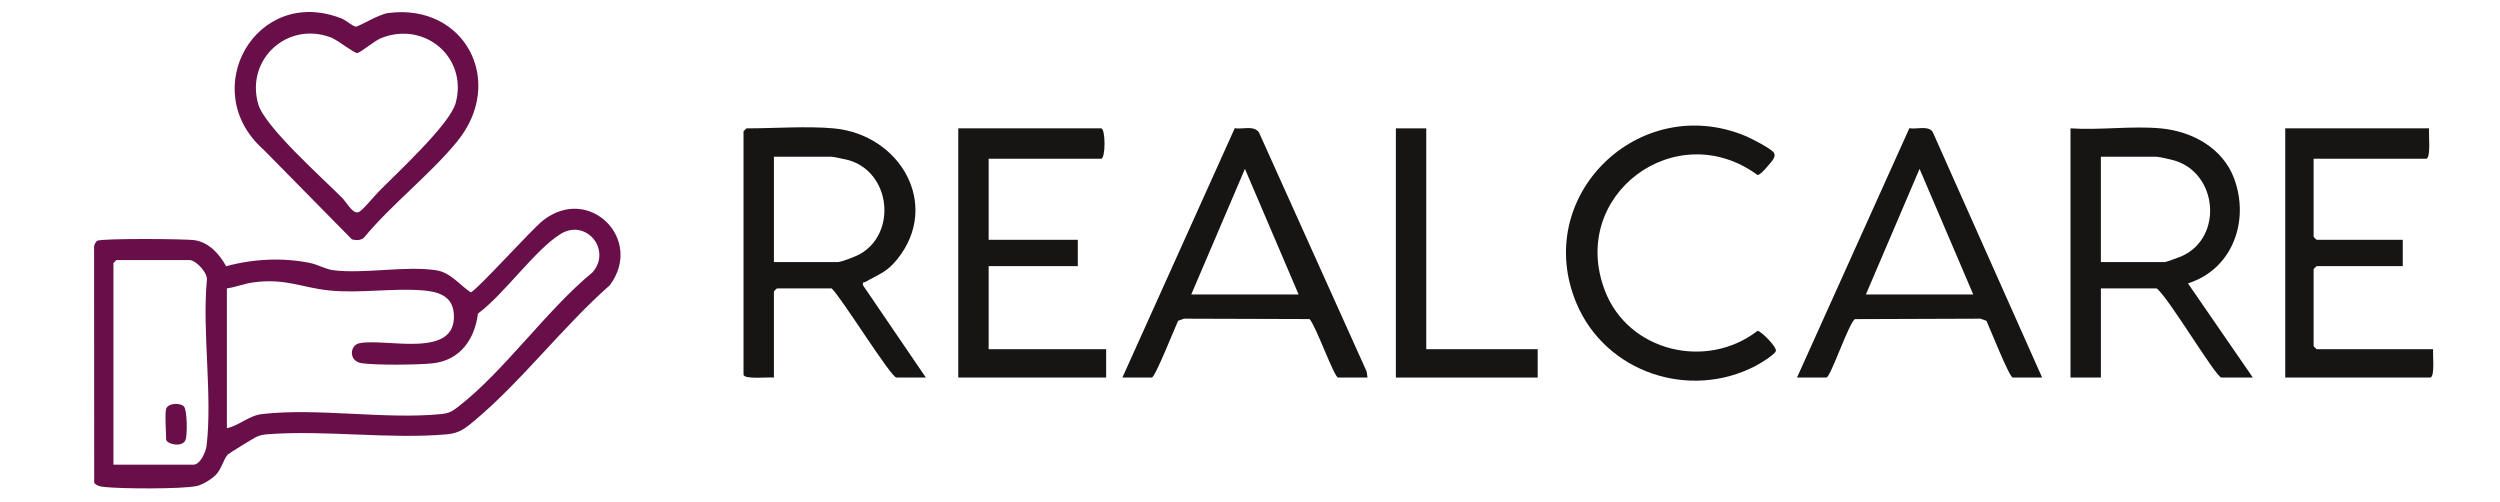
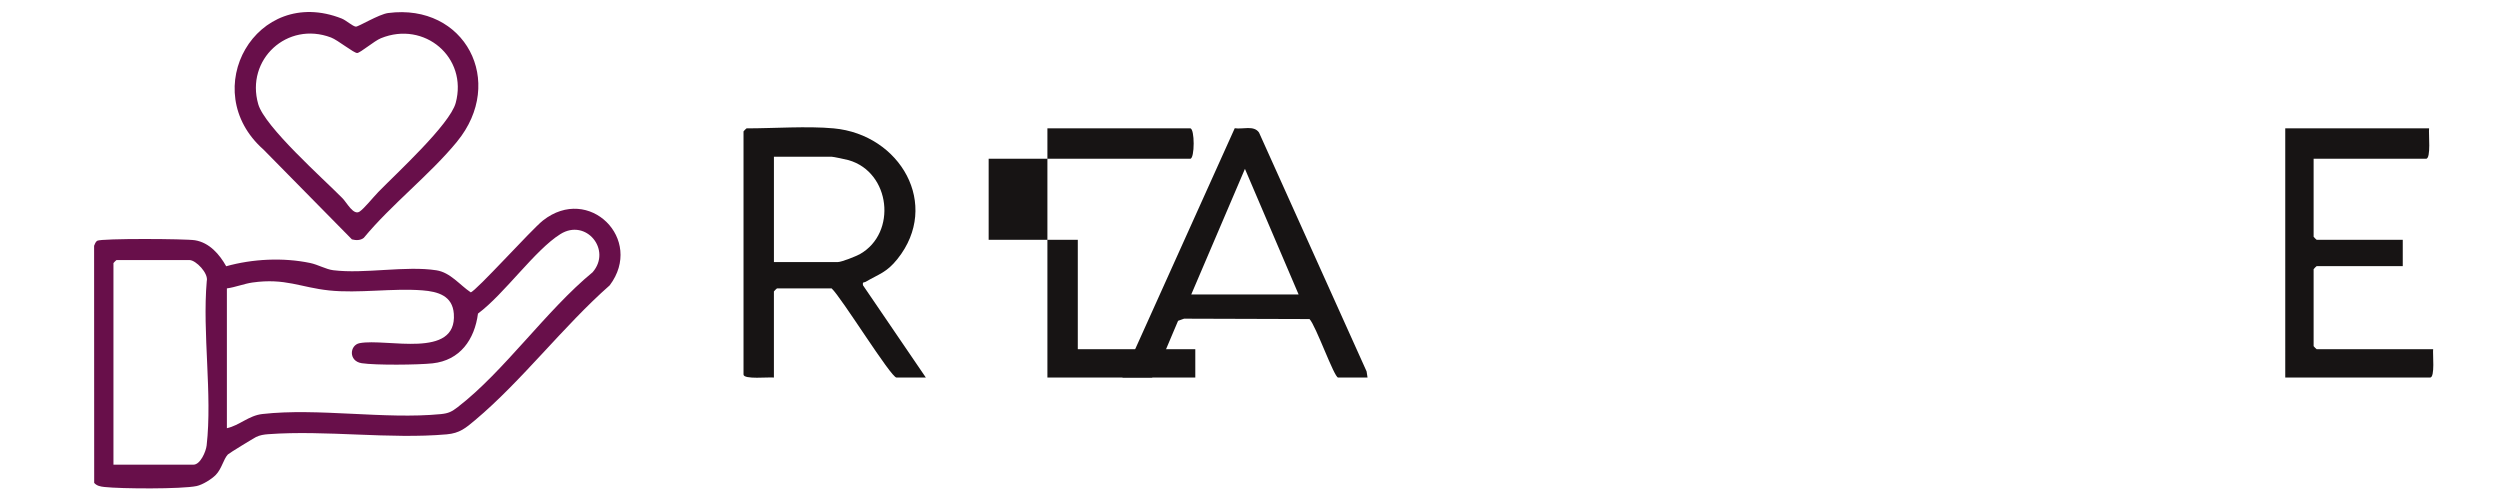
<svg xmlns="http://www.w3.org/2000/svg" id="Livello_1" viewBox="0 0 1234 248">
  <defs>
    <style>.cls-1{fill:#171414;}.cls-2{fill:#680f4a;}</style>
  </defs>
  <path class="cls-2" d="M126.35,215.73c-1.04.5-13.32,8-13.88,8.6-2.21,2.39-2.98,6.99-5.94,10.06-2.07,2.14-6.56,4.9-9.48,5.52-7.37,1.56-37.47,1.38-45.57.46-1.88-.21-3.65-.52-4.99-2.01l-.04-117.06c.35-.84.76-2,1.54-2.46,2.08-1.23,43.73-1.01,48.27-.25,7.12,1.19,12.06,6.9,15.39,12.83,13.05-3.65,28.1-4.38,41.4-1.62,3.93.82,7.88,3.14,11.42,3.58,15.41,1.91,35.94-2.32,50.96.04,6.92,1.09,11.5,7.26,16.92,10.87,2.48-.43,30.05-31.04,35.63-35.44,22.76-17.94,50.03,9.3,32.98,31.98-22.82,20.09-43.43,47.23-66.45,66.55-4.65,3.9-7.61,6.45-13.99,7.01-28.05,2.48-59.76-2.15-88.07-.08-2.21.16-4.1.45-6.12,1.41ZM112,211.36c6.28-1.4,10.76-6.24,17.5-7,27.33-3.09,60.43,2.73,88.05.05,3.88-.38,5.45-1.2,8.47-3.53,22.68-17.45,43.8-47.86,66.5-66.5,9.57-11.05-3.27-26.69-15.86-18.86s-27.69,29.59-40.73,39.27c-1.68,12.83-8.84,23.09-22.44,24.56-7.13.77-28.13.97-34.94-.07-6.64-1.02-5.99-8.96-1.04-9.9,13.27-2.53,48.13,8.07,46.5-14.5-.65-8.92-7.83-10.96-15.49-11.56-14.68-1.15-31.6,1.56-46.04.04-14.17-1.49-21.68-6.2-37.89-3.91-4.05.57-8.45,2.35-12.6,2.9v69ZM56,229.36h39.5c3.37,0,6.15-6.42,6.5-9.5,2.85-25.14-2.16-55.35.05-81.05,1-3.89-5.37-10.45-8.55-10.45h-36c-.11,0-1.5,1.39-1.5,1.5v99.5Z" />
  <path class="cls-1" d="M411.5,63.36c32.87,3.04,52.93,37.64,31.48,64.48-5.36,6.7-9,7.35-15.71,11.27-.83.49-1.62-.22-1.29,1.72l31.02,45.53h-14.5c-2.72,0-27.17-39.54-32-44h-27c-.11,0-1.5,1.39-1.5,1.5v42.5c-2.44-.33-15,1.06-15-1.5v-120c0-.11,1.39-1.5,1.5-1.5,13.46,0,29.97-1.2,43,0ZM382,129.36h31.5c1.88,0,9.03-2.84,11.03-3.97,18.31-10.43,15.13-40.39-5.7-46.35-1.23-.35-7.55-1.68-8.32-1.68h-28.5v52Z" />
-   <path class="cls-1" d="M1066.5,63.36c15.52,1.43,30.63,9.64,36.26,24.74,7.77,20.85-.74,44.81-22.78,51.78l32.02,46.48h-15.5c-2.72,0-26.37-40-32-44h-27.5v44h-15V63.36c14.36.97,30.34-1.31,44.5,0ZM1037,129.36h31.5c.83,0,7.53-2.5,8.87-3.13,19.86-9.34,17.3-40.39-3.82-46.93-1.54-.48-7.94-1.94-9.06-1.94h-27.5v52Z" />
  <path class="cls-1" d="M675,186.36h-14.5c-1.95,0-11.06-25.81-14.13-28.87l-61.92-.19-2.95,1.05c-1.64,3.52-11.33,28.01-12.99,28.01h-14.5l55.46-123.07c3.9.65,9.44-1.58,11.98,2.13l53.1,117.91.46,3.04ZM641,145.36l-26.5-62.01-26.5,62.01h53Z" />
-   <path class="cls-1" d="M1008,186.36h-14.5c-1.66,0-11.36-24.49-12.99-28.01l-2.95-1.05-61.9.22c-2.73.93-12.1,28.84-14.16,28.84h-14.5l55.46-123.07c3.59.64,9.04-1.41,11.44,1.68l54.1,121.4ZM974,145.36l-26.5-62.01-26.5,62.01h53Z" />
-   <path class="cls-1" d="M488,78.36v40h44v13h-44v41h58v14h-73V63.36h70.5c2.26,0,2.26,15,0,15h-55.5Z" />
+   <path class="cls-1" d="M488,78.36v40h44v13v41h58v14h-73V63.36h70.5c2.26,0,2.26,15,0,15h-55.5Z" />
  <path class="cls-1" d="M1199,63.36c-.33,2.44,1.06,15-1.5,15h-55.5v38.5c0,.11,1.39,1.5,1.5,1.5h42.5v13h-42.5c-.11,0-1.5,1.39-1.5,1.5v38c0,.11,1.39,1.5,1.5,1.5h57.5c-.3,2.16,1.02,14-1.5,14h-71.5V63.36h71Z" />
-   <path class="cls-1" d="M872.58,81.94c-.91,1.14-3.78,4.45-5.06,4.44-40.26-29.52-93.56,9.96-75.28,57.24,11.58,29.96,50.12,39.12,75.26,19.7,1.78,0,9.86,8.2,9.04,10.05s-7.67,6.03-9.85,7.17c-32.7,17.14-74.17,3.37-88.54-30.83-22.21-52.86,30.88-104.52,83.54-82.54,2.66,1.11,12.61,6.23,13.86,8.17,1.45,2.25-1.49,4.75-2.96,6.59Z" />
  <path class="cls-2" d="M225.58,69.94c-13.43,16.35-32.31,30.9-46.02,47.47-1.66,1.32-3.87,1.26-5.85.75l-43.67-44.35c-33.07-29.25-3.61-81.36,38.65-64.65,2.16.86,5.41,3.84,6.96,3.99,1.19.11,11.38-6.12,15.93-6.72,37.92-4.97,58.3,33.91,34,63.49ZM186.56,94.95c9.07-9.33,35.51-33.49,38.38-44.15,6.06-22.51-15.48-40.68-36.93-31.93-3.28,1.34-10.05,7.13-11.66,7.29s-9.53-6.36-12.98-7.66c-21.61-8.17-42.22,10.88-35.91,32.91,3.22,11.23,32.2,36.89,41.59,46.44,2.25,2.29,5.43,8.66,8.49,6.57,2.31-1.58,6.57-6.94,9.03-9.46Z" />
-   <polygon class="cls-1" points="704 63.36 704 172.36 759 172.36 759 186.36 689 186.36 689 63.36 704 63.36" />
-   <path class="cls-2" d="M82,201.86c.81-2.87,6.77-3.25,8.76-1.26,1.7,1.7,1.81,14.59.74,16.76-1.84,3.76-9.5,1.71-9.5-.5,0-3.48-.71-12.5,0-15Z" />
</svg>